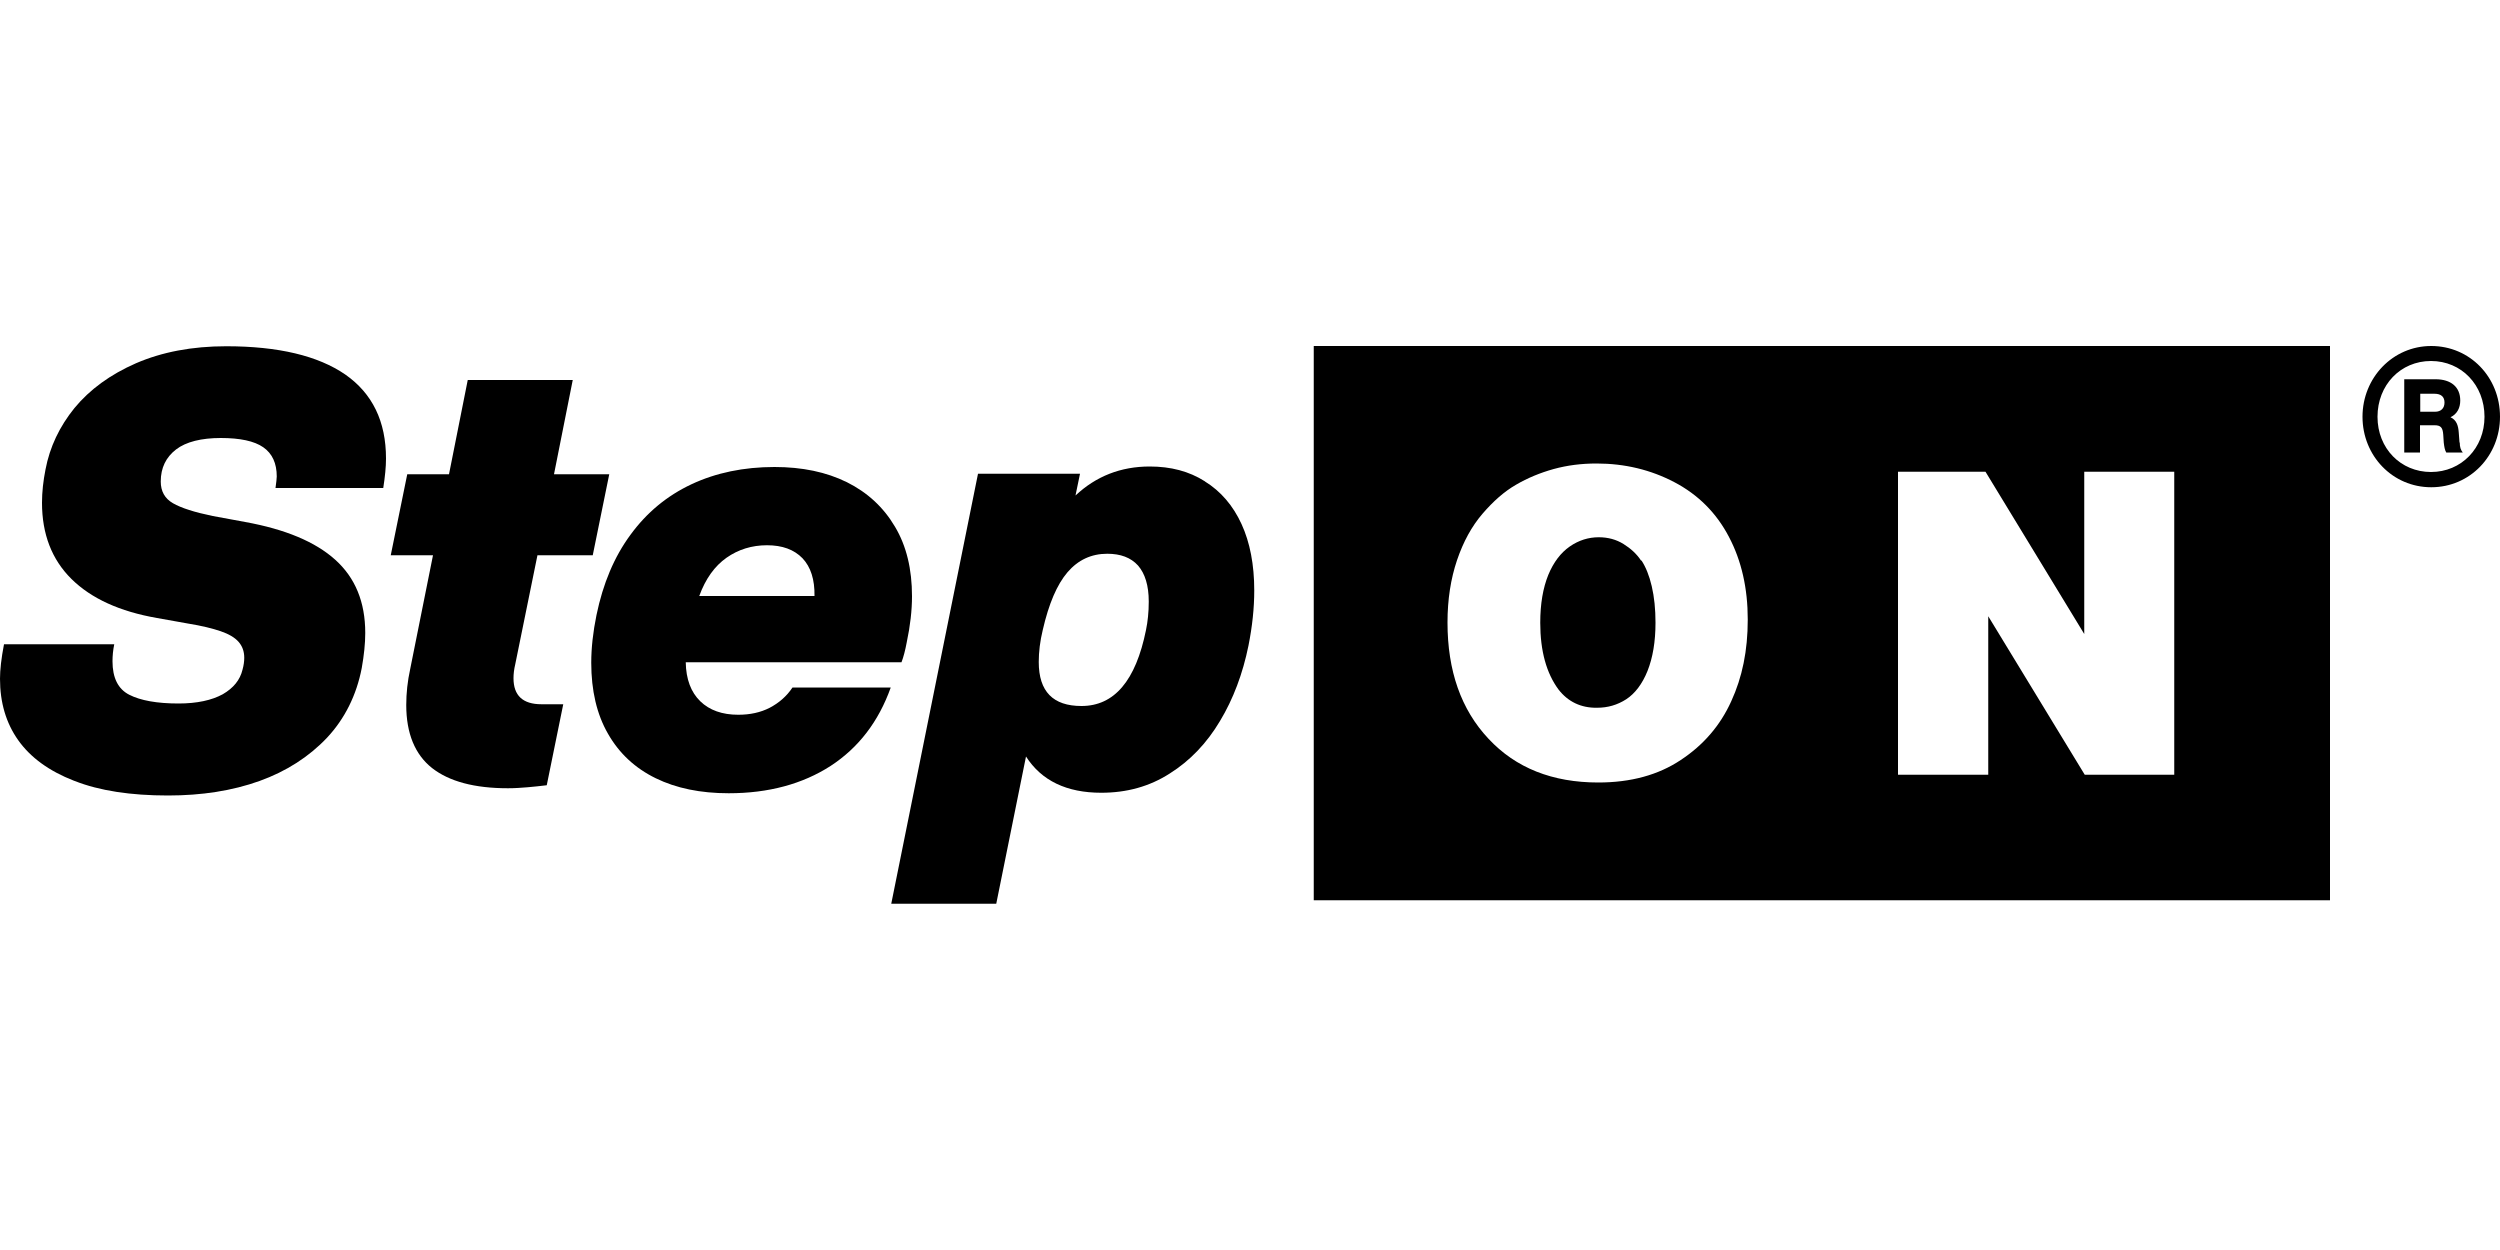
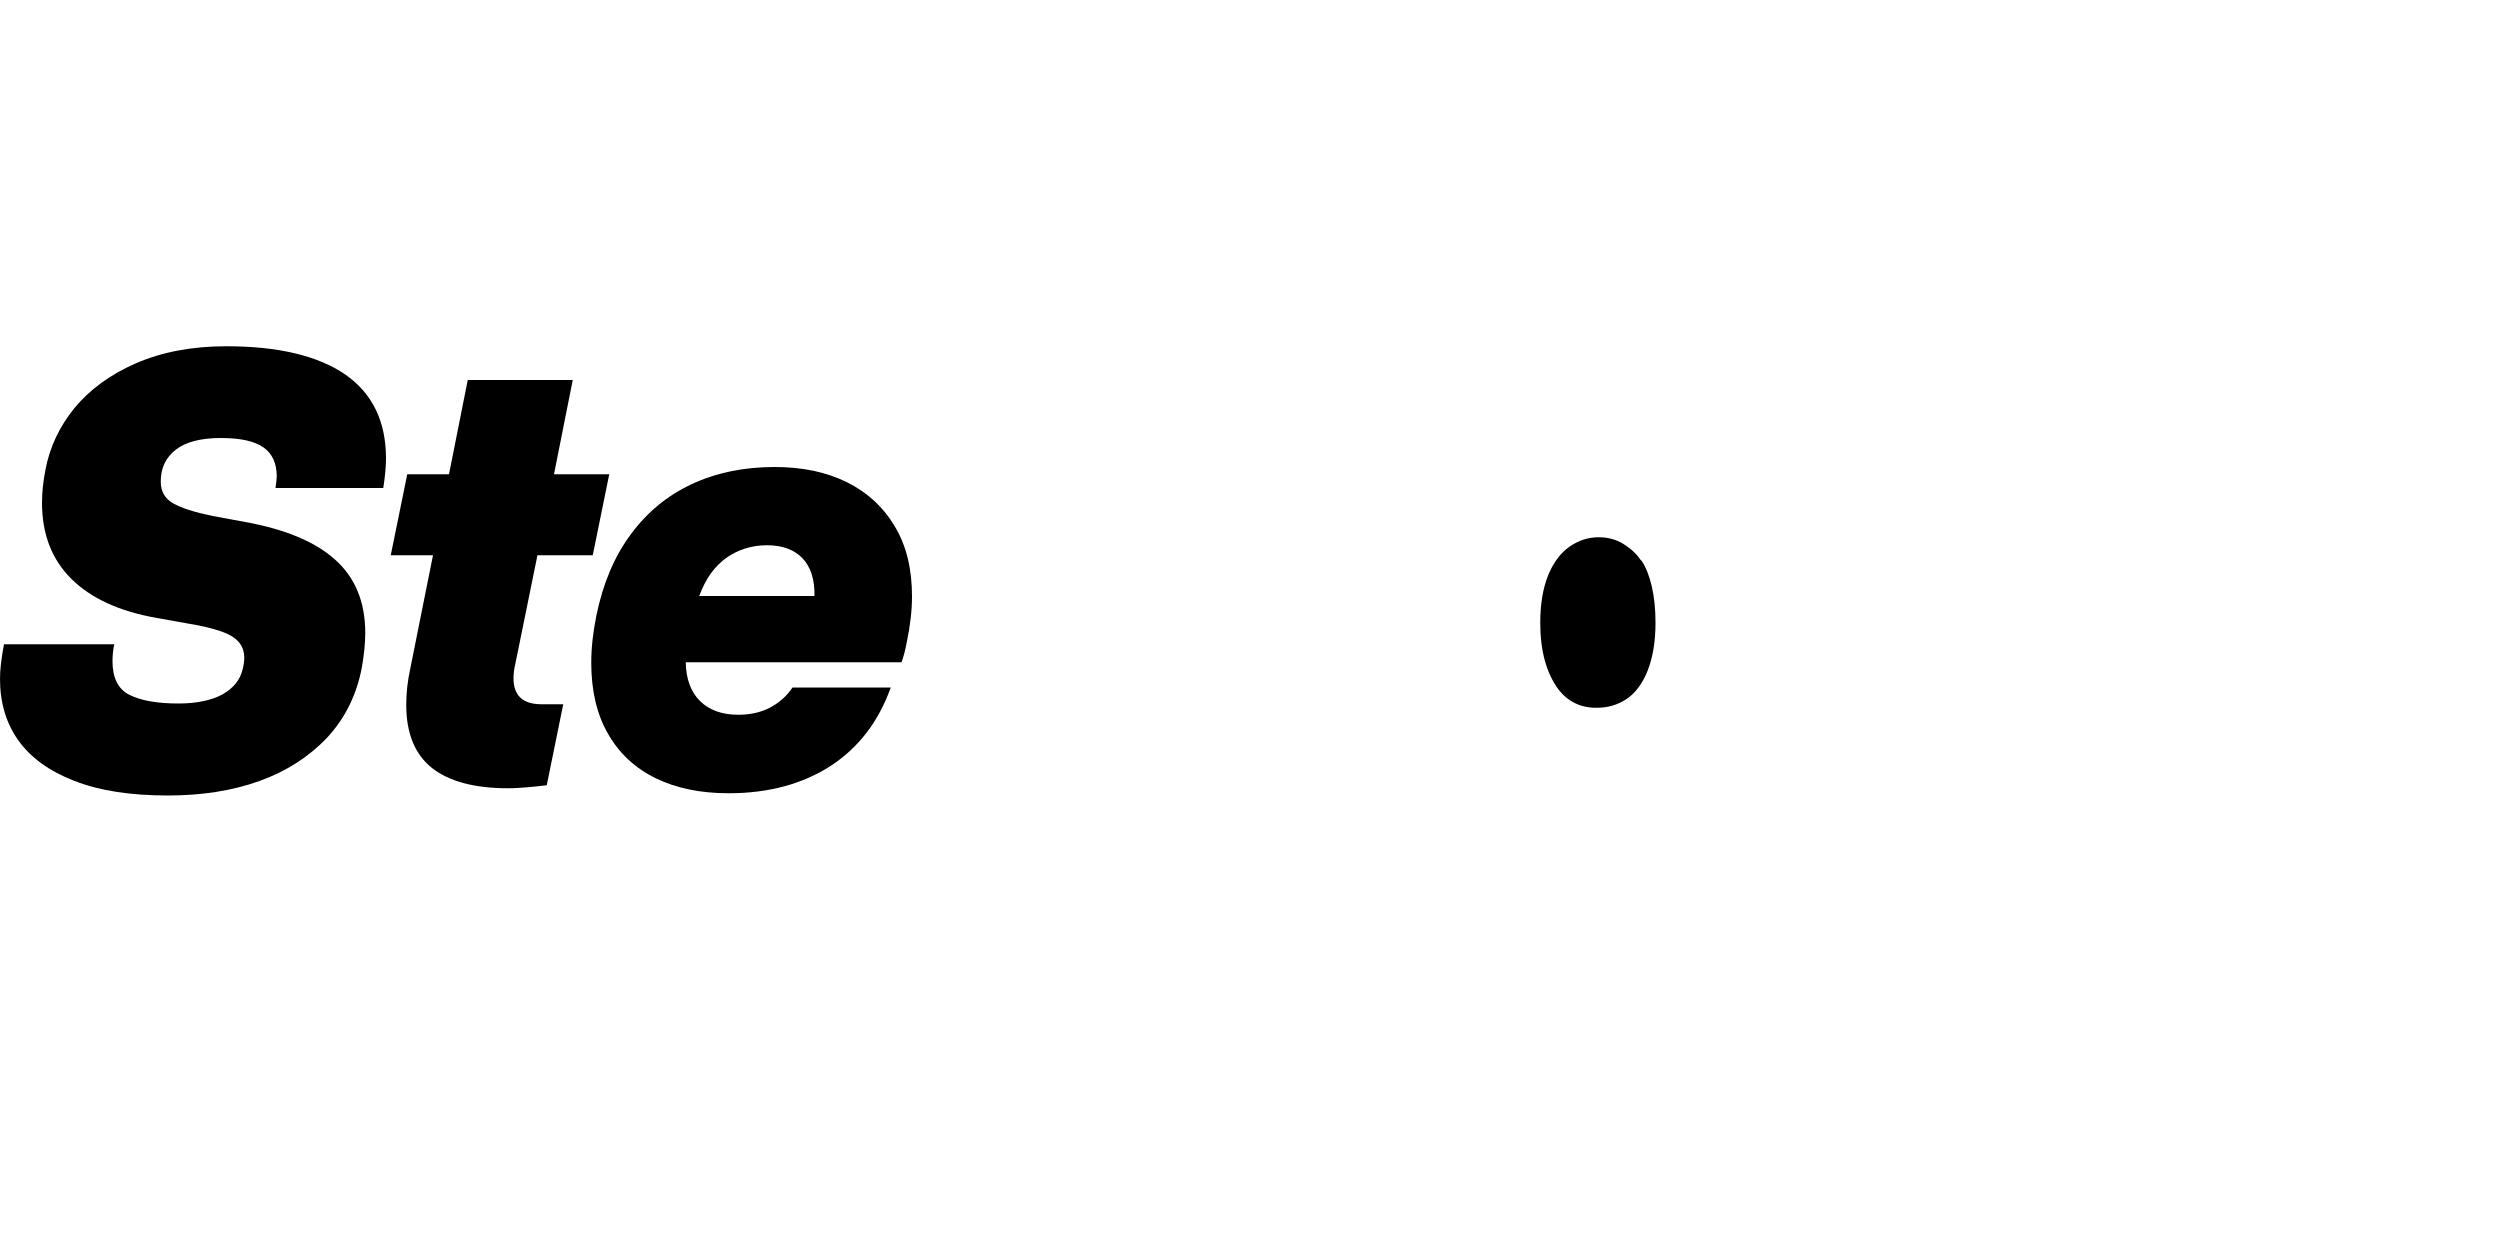
<svg xmlns="http://www.w3.org/2000/svg" viewBox="0 0 100 50" height="50" width="100" data-name="Layer 1" id="Layer_1">
  <defs>
    <style>
      .cls-1 {
        fill: none;
      }

      .cls-2 {
        clip-path: url(#clippath);
      }
    </style>
    <clipPath id="clippath">
      <rect height="22.32" width="100" y="13.84" class="cls-1" />
    </clipPath>
  </defs>
-   <rect height="50" width="21.27" x="36.3" class="cls-1" />
  <g class="cls-2">
    <path d="M2.96,31.23c-1-.39-1.74-.93-2.23-1.62C.24,28.92,0,28.1,0,27.15c0-.35.05-.81.16-1.38h4.41c-.05.24-.07.47-.07.68,0,.66.22,1.11.67,1.34.45.23,1.11.35,1.97.35.74,0,1.33-.13,1.77-.37.43-.25.69-.57.79-.98.05-.18.07-.34.07-.48,0-.26-.08-.47-.23-.64-.15-.17-.39-.31-.71-.42-.32-.11-.76-.22-1.32-.31l-1.23-.22c-1.49-.26-2.63-.78-3.42-1.56-.79-.78-1.18-1.8-1.18-3.05,0-.43.05-.88.14-1.33.17-.9.56-1.72,1.16-2.46.61-.74,1.43-1.34,2.46-1.79,1.04-.45,2.24-.68,3.61-.68,2.08,0,3.67.38,4.76,1.13,1.09.76,1.63,1.88,1.63,3.36,0,.34-.04.73-.11,1.18h-4.31c.03-.22.05-.38.05-.46,0-.53-.18-.92-.54-1.17-.36-.25-.93-.37-1.7-.37s-1.39.15-1.79.46c-.4.31-.61.73-.61,1.28,0,.39.16.68.49.87.33.19.86.36,1.59.51l1.3.24c1.6.29,2.8.79,3.6,1.51.8.72,1.2,1.69,1.2,2.93,0,.42-.05.89-.14,1.4-.21,1.09-.68,2.03-1.39,2.79-.72.76-1.62,1.34-2.7,1.73-1.09.39-2.31.58-3.66.58-1.49,0-2.74-.19-3.73-.58" />
    <path d="M21.5,22.2l-.89,4.37c-.05.21-.07.39-.07.56,0,.69.37,1.04,1.12,1.04h.87l-.66,3.24c-.26.03-.52.06-.76.08-.25.02-.51.04-.79.04-1.34,0-2.35-.27-3.04-.81-.68-.54-1.03-1.38-1.03-2.52,0-.47.05-.95.16-1.45l.91-4.54h-1.69l.66-3.24h1.67l.75-3.77h4.2l-.75,3.77h2.21l-.66,3.24h-2.21Z" />
    <path d="M33.88,19.29c.82.41,1.46,1,1.92,1.78.46.77.68,1.7.68,2.78,0,.56-.07,1.18-.21,1.84-.06.32-.13.59-.21.8h-8.63c.01.68.21,1.2.58,1.56.37.36.88.54,1.52.54.47,0,.89-.09,1.26-.28.36-.19.67-.45.91-.81h3.93c-.49,1.37-1.29,2.41-2.41,3.14-1.12.72-2.48,1.09-4.07,1.09-1.13,0-2.1-.2-2.92-.6-.82-.4-1.46-.99-1.91-1.78-.45-.78-.67-1.73-.67-2.84,0-.59.07-1.23.21-1.91.26-1.26.71-2.33,1.36-3.21.65-.89,1.46-1.56,2.44-2.02.98-.46,2.09-.69,3.32-.69,1.11,0,2.07.2,2.9.61M29.06,22.31c-.47.33-.84.84-1.09,1.53h4.61c.01-.66-.15-1.16-.48-1.51-.34-.35-.81-.52-1.42-.52s-1.15.17-1.62.5" />
-     <path d="M48.2,19.26c.63.39,1.12.96,1.46,1.7.34.74.51,1.63.51,2.66,0,.71-.08,1.44-.23,2.2-.23,1.13-.61,2.14-1.14,3.02-.53.89-1.2,1.59-2.01,2.1-.81.52-1.72.77-2.74.77-1.38,0-2.39-.48-3.01-1.45l-1.19,5.89h-4.2l3.47-17.2h4.08l-.18.87c.82-.77,1.81-1.16,2.97-1.16.84,0,1.57.19,2.2.59M45.95,24.06c0-.64-.15-1.12-.43-1.44-.29-.32-.7-.47-1.23-.47-.64,0-1.17.25-1.59.74-.42.49-.75,1.26-.99,2.31-.11.45-.16.88-.16,1.28,0,1.18.57,1.76,1.71,1.76,1.31,0,2.17-1.01,2.58-3.04.07-.34.11-.72.11-1.13" />
    <path d="M65.64,22.42c-.17-.26-.41-.48-.7-.66-.29-.18-.62-.27-.99-.27-.41,0-.8.12-1.16.37-.36.25-.65.63-.86,1.14-.21.52-.32,1.15-.32,1.91,0,1.14.25,2.02.73,2.67.38.49.9.74,1.54.73.43,0,.81-.11,1.17-.34.35-.23.64-.61.85-1.13.21-.53.32-1.17.32-1.93,0-.55-.05-1.03-.15-1.46-.1-.43-.24-.77-.41-1.03" />
-     <path d="M86.97,30.99h-3.58l-3.86-6.34v6.34h-3.61v-12.12h3.5l3.95,6.49v-6.49h3.6v12.12ZM69.25,28.05c-.44.97-1.11,1.75-2.02,2.35-.9.6-2,.9-3.3.9-1.83,0-3.3-.58-4.39-1.75-1.1-1.17-1.64-2.72-1.64-4.65,0-.92.13-1.75.38-2.49.25-.74.59-1.36,1.02-1.86.43-.5.87-.89,1.34-1.16.46-.27.97-.48,1.51-.63.55-.15,1.11-.22,1.71-.22,1.13,0,2.17.25,3.12.75.95.5,1.68,1.23,2.18,2.19.5.95.75,2.05.75,3.3s-.22,2.31-.66,3.27M52.55,36.01h40.65V13.84h-40.65v22.17Z" />
-     <path d="M100,16.67c0,1.56-1.2,2.82-2.75,2.82s-2.75-1.26-2.75-2.82,1.21-2.83,2.75-2.83,2.75,1.24,2.75,2.83M99.38,16.67c0-1.27-.92-2.23-2.14-2.23s-2.14.96-2.14,2.23.93,2.21,2.14,2.21,2.14-.95,2.14-2.21M98.39,17.7c0,.18.04.3.12.4h-.66c-.06-.1-.08-.23-.1-.4l-.02-.31c-.02-.29-.1-.38-.35-.38h-.58v1.09h-.63v-2.93h1.25c.62,0,.99.31.99.85,0,.29-.12.54-.39.67.24.11.31.33.33.61l.03.4ZM97.4,16.47c.24,0,.38-.14.38-.37s-.14-.35-.4-.35h-.57v.72h.59Z" />
  </g>
</svg>